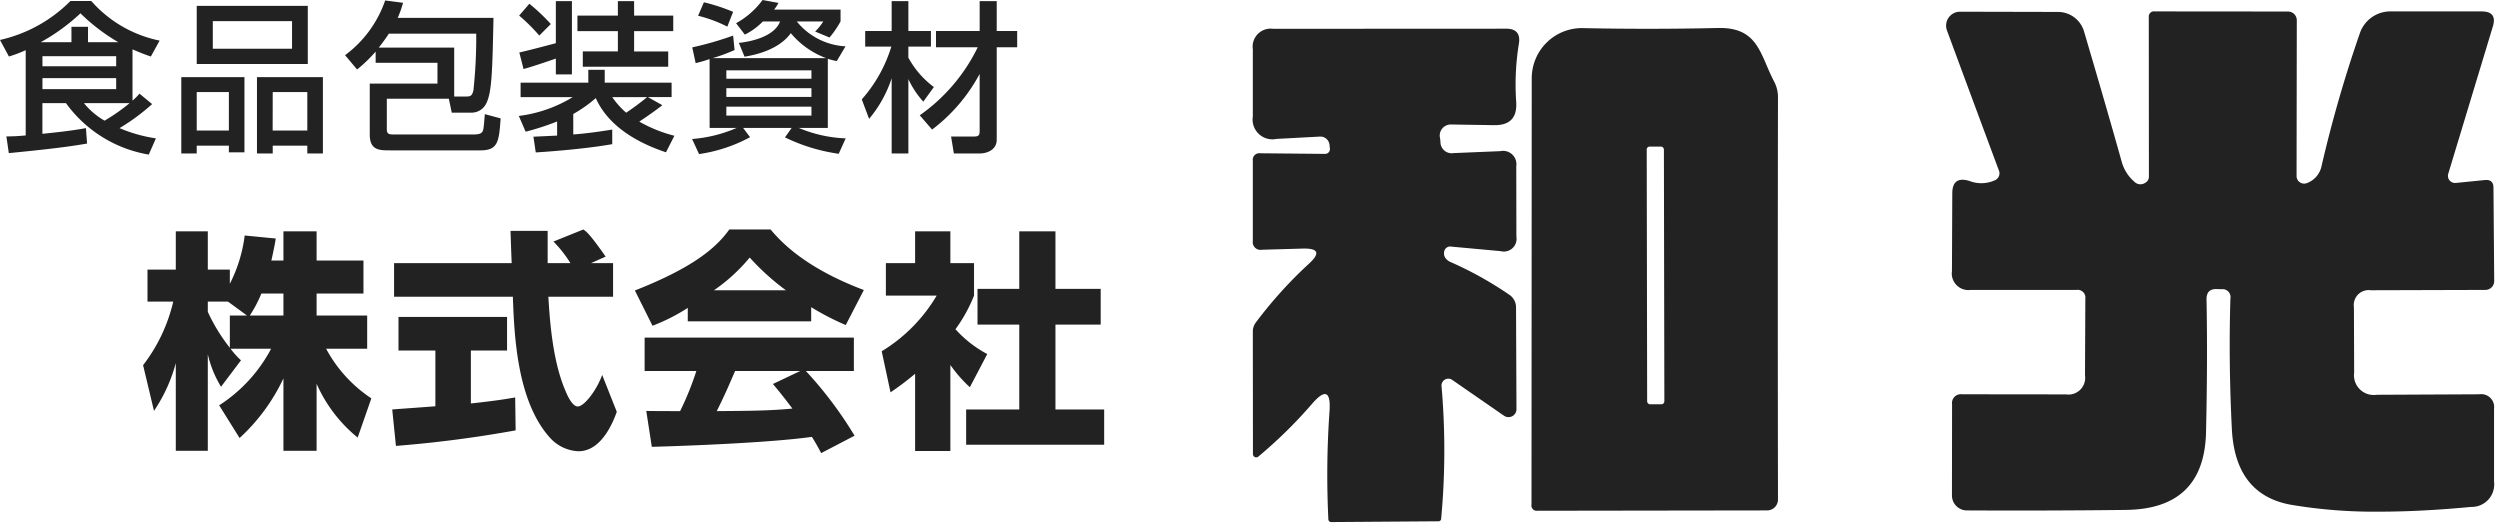
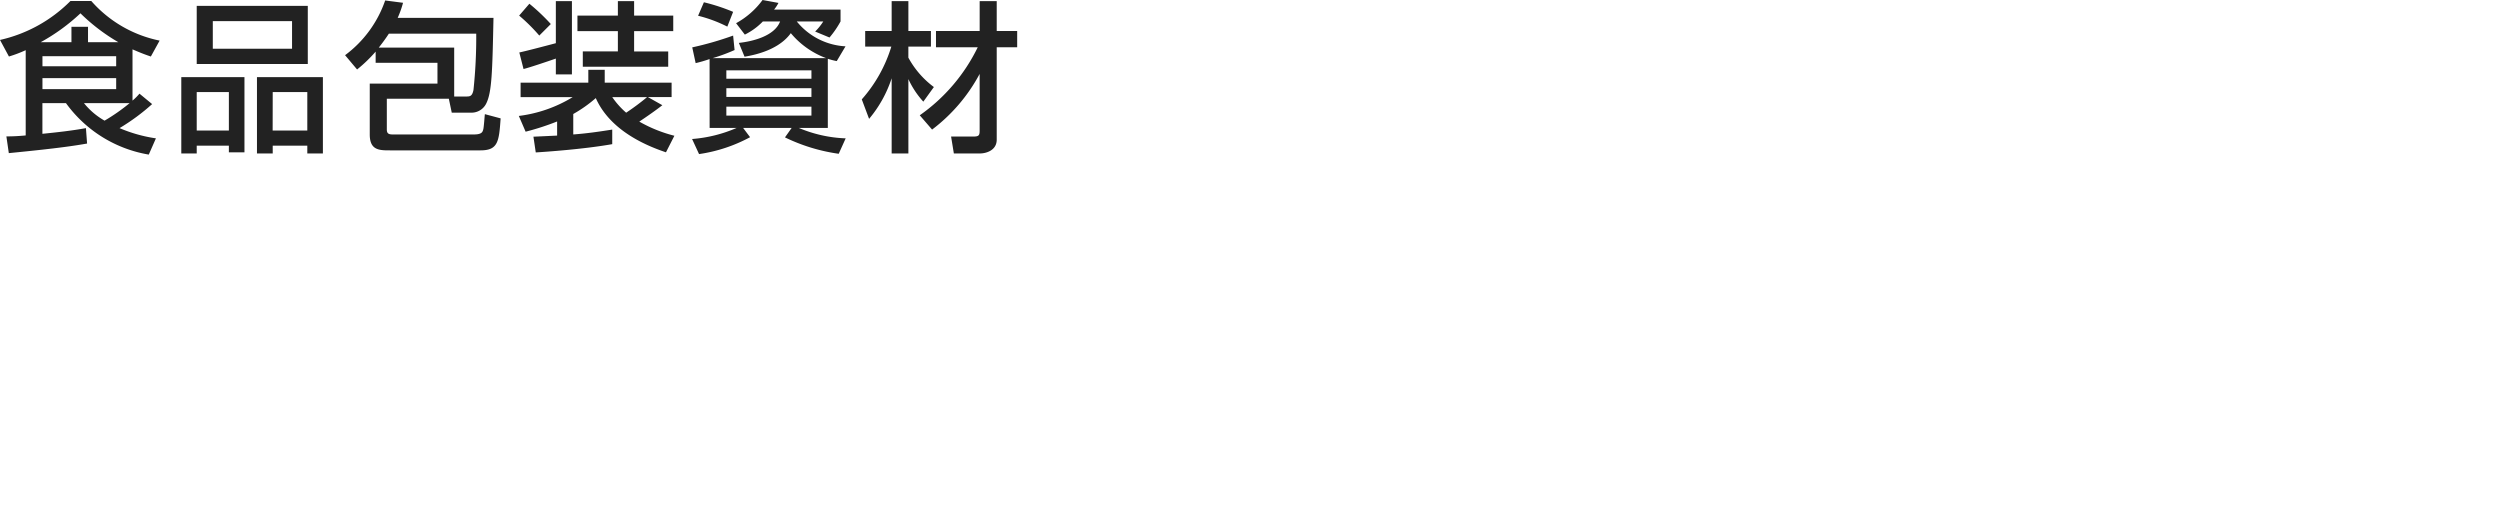
<svg xmlns="http://www.w3.org/2000/svg" width="215.537" height="45.513" viewBox="0 0 215.537 45.513">
  <g id="logo" transform="translate(-38.984 -23.016)">
    <path id="パス_586" data-name="パス 586" d="M-41.8-.308c-.728.07-1.246.084-1.666.084l.21,1.442c4.424-.434,5.684-.644,6.748-.826l-.1-1.33c-1.218.224-2.506.364-3.752.49V-3.094h2.03a11.076,11.076,0,0,0,7.14,4.438l.616-1.4a12.633,12.633,0,0,1-3.136-.882A17.9,17.9,0,0,0-30.9-3.01l-1.092-.9a4.828,4.828,0,0,1-.6.6V-7.728c.812.35,1.162.476,1.582.616l.756-1.372A10.651,10.651,0,0,1-36.148-11.9H-37.94a12.4,12.4,0,0,1-6.076,3.36l.77,1.428A11.282,11.282,0,0,0-41.8-7.658Zm7.8-6.832v.868h-6.356V-7.14Zm0,1.89V-4.3h-6.356V-5.25Zm-6.51-3.094a16.855,16.855,0,0,0,3.43-2.492A16.38,16.38,0,0,0-33.81-8.344h-2.618v-1.33h-1.428v1.33Zm7.672,5.25A16.636,16.636,0,0,1-35-1.582a6.19,6.19,0,0,1-1.778-1.512Zm5.782-.952h2.772V-.728h-2.772Zm5.194,5.292h1.358V.574h2.982v.672h1.344v-6.58h-5.684Zm-6.524,0h1.33V.574h2.772v.574h1.344V-5.334h-5.446Zm7.882-5.292h2.982V-.728H-20.51Zm3.024-7.434h-9.576v5.012h9.576Zm-1.358,3.7h-6.832v-2.38h6.832ZM-5.32-3.472l.252,1.2H-3.43A1.41,1.41,0,0,0-2.1-3.052c.49-.966.532-2.716.63-7.392H-9.73a8.352,8.352,0,0,0,.462-1.3l-1.54-.2a9.874,9.874,0,0,1-3.458,4.718l1.036,1.232a12.258,12.258,0,0,0,1.6-1.54v.966H-6.3v1.792h-5.838V-.392c0,1.372.826,1.372,1.764,1.372H-2.59C-1.064.98-.994.2-.854-1.778l-1.358-.364c-.028.182-.084,1.12-.14,1.316s-.1.434-.8.434h-7.014c-.364,0-.5-.1-.5-.434V-3.472Zm.462-4.41h-6.5c.308-.392.588-.77.868-1.2h7.532a43.251,43.251,0,0,1-.238,4.858c-.1.49-.266.56-.574.56H-4.858ZM14.126-.28A12.037,12.037,0,0,1,11.1-1.5c.714-.476,1.456-.994,1.988-1.414l-1.246-.7h2.044V-4.858H8.12V-5.964H6.706v1.106H.868v1.246H5.362A11.653,11.653,0,0,1,.714-1.988L1.3-.63a22,22,0,0,0,2.716-.882V-.294C3.7-.28,2.268-.21,1.974-.2l.2,1.358c.9-.056,4.144-.28,6.594-.714V-.812c-1.148.182-2.212.336-3.36.42V-2.156A11.513,11.513,0,0,0,7.35-3.528C8.652-.574,12.04.686,13.4,1.148ZM3.906-5.572H5.292v-6.314H3.906V-8.26c-.686.182-2.6.686-3.15.8L1.12-6.034c.518-.126,2.128-.672,2.786-.9ZM9.254-10.64H5.768V-9.3H9.254v1.75H6.23V-6.23h7.364V-7.546h-2.94V-9.3h3.374V-10.64H10.654v-1.246h-1.4Zm2.52,7.028A20.629,20.629,0,0,1,9.968-2.268a7.076,7.076,0,0,1-1.2-1.344ZM.742-10.64A15.441,15.441,0,0,1,2.478-8.918l.994-.994a17.083,17.083,0,0,0-1.848-1.75ZM17.164-.952h2.324A11.891,11.891,0,0,1,15.652,0l.6,1.3a13.229,13.229,0,0,0,4.4-1.456l-.6-.8h4.186L23.66-.14a15.485,15.485,0,0,0,4.634,1.414l.6-1.33a11.43,11.43,0,0,1-4.046-.9h2.506V-6.916a6.228,6.228,0,0,0,.77.2l.756-1.274a5.8,5.8,0,0,1-4.2-2.142h2.282a5.009,5.009,0,0,1-.7.868L27.5-8.75a8.138,8.138,0,0,0,.952-1.386v-1.022H22.722a3.4,3.4,0,0,0,.378-.574l-1.372-.252a7.022,7.022,0,0,1-2.282,2L20.2-9a5.646,5.646,0,0,0,1.554-1.134H23.24c-.476,1.26-2.366,1.722-3.556,1.848l.49,1.19c2.66-.434,3.64-1.54,3.99-2.03a7.218,7.218,0,0,0,3.052,2.156h-9.8a15.44,15.44,0,0,0,1.9-.7l-.126-1.246A27.831,27.831,0,0,1,15.666-7.9l.294,1.358a11.65,11.65,0,0,0,1.2-.35Zm1.442-3.43h7.336v.756H18.606Zm0-1.54h7.336v.728H18.606Zm0,3.136h7.336v.77H18.606Zm-2.436-7.84a11.8,11.8,0,0,1,2.52.938l.5-1.274a16.457,16.457,0,0,0-2.52-.826ZM36.344-.812a14.668,14.668,0,0,0,4.1-4.8V-.728c0,.448-.084.518-.6.518H37.982l.238,1.456h2.254c.49,0,1.442-.238,1.442-1.19V-7.91H43.68v-1.4H41.916v-2.576h-1.47V-9.31H36.68v1.4h3.6a15.362,15.362,0,0,1-5,5.866Zm-5.432-.924a10.49,10.49,0,0,0,1.946-3.5V1.246H34.3V-5.166A7.586,7.586,0,0,0,35.588-3.22l.91-1.26a7.781,7.781,0,0,1-2.2-2.534v-.952h1.946V-9.31H34.3v-2.576H32.858V-9.31H30.576v1.344H32.83a12.215,12.215,0,0,1-2.548,4.55Z" transform="translate(83 35)" fill="#222" />
-     <path id="パス_585" data-name="パス 585" d="M-30.62-14.52c.2-.9.3-1.4.38-1.9l-2.68-.26a12.535,12.535,0,0,1-1.28,4.16v-1.22h-1.9v-3.3h-2.76v3.3H-41.3v2.76h2.22a14.26,14.26,0,0,1-2.6,5.48l.94,3.94a13.6,13.6,0,0,0,1.88-4.12V1.88h2.76V-6.44a9.467,9.467,0,0,0,1.14,2.8l1.72-2.28a7.146,7.146,0,0,1-.9-1h3.5a13.023,13.023,0,0,1-4.48,4.88L-33.36.78a16.462,16.462,0,0,0,3.78-5.14V1.88h2.86V-3.9A12.409,12.409,0,0,0-23.18.74L-22-2.64a11.819,11.819,0,0,1-3.9-4.28h3.54V-9.78h-4.36v-1.9h4.04v-2.84h-4.04v-2.52h-2.86v2.52ZM-34.2-9.78V-7a15.084,15.084,0,0,1-1.9-3.1v-.88h1.74l1.64,1.2Zm1.72,0a10.984,10.984,0,0,0,1-1.9h1.9v1.9ZM-1.8-14.86c-1.36-1.94-1.62-2.12-1.92-2.34L-6.3-16.16A10.567,10.567,0,0,1-4.84-14.3H-6.8v-2.78H-10c0,.14.08,2.46.1,2.78H-20.04v2.9H-9.8c.12,3.28.34,9.04,3.24,12.2A3.5,3.5,0,0,0-4.14,1.92c1.98,0,2.98-2.5,3.3-3.4L-2.1-4.66c-.48,1.34-1.56,2.72-2.1,2.72-.5,0-.94-1.04-1.06-1.34C-6.4-5.9-6.62-9.48-6.74-11.4h5.58v-2.9h-1.9ZM-19.88,1.46A103.726,103.726,0,0,0-9.56.12L-9.6-2.72c-.68.12-1.58.28-3.82.52V-6.76h3.12v-2.9h-9.36v2.9h3.18v4.8c-.36.04-3.6.26-3.72.28ZM19.66.58A33.746,33.746,0,0,0,15.46-5H19.6V-7.88H1.56V-5H6.02a25.4,25.4,0,0,1-1.4,3.46c-.28,0-2.82,0-2.92-.02l.48,3.1c3.6-.1,10.4-.38,13.8-.86.38.6.6,1.02.8,1.4ZM12.62-3.88c.4.48.84,1,1.68,2.12-2,.2-4.16.2-6.52.22C8.4-2.8,8.64-3.32,9.36-5h5.62ZM5.28-9.28H15.92V-10.5A22.781,22.781,0,0,0,18.9-8.96l1.56-3.02c-5.14-1.94-7.18-4.2-8.04-5.22H8.86C7.68-15.54,5.6-13.86.72-11.94L2.24-8.9a16.178,16.178,0,0,0,3.04-1.54Zm2.26-2.68a15.109,15.109,0,0,0,3.08-2.82,20.6,20.6,0,0,0,3.12,2.82ZM27.92-5.52A11.472,11.472,0,0,0,29.6-3.6l1.5-2.86A9.942,9.942,0,0,1,28.36-8.6a13.155,13.155,0,0,0,1.6-2.9v-2.8H27.92v-2.74H24.88v2.74H22.36v2.8h4.38A13.829,13.829,0,0,1,22-6.7l.76,3.54a24.528,24.528,0,0,0,2.12-1.6V1.9h3.04Zm5.94-6.56h-3.6V-9h3.6v7.32H29.28V1.36h11.9V-1.68h-4.2V-9h3.9v-3.08h-3.9v-4.96H33.86Z" transform="translate(93 60)" fill="#222" />
-     <path id="合体_31" data-name="合体 31" d="M18999.258,41.77a78.623,78.623,0,0,1,.1-9.3c.119-1.73-.379-1.941-1.51-.633a40,40,0,0,1-4.627,4.544.283.283,0,0,1-.465-.211l-.01-10.56a1.3,1.3,0,0,1,.273-.81,37.019,37.019,0,0,1,4.539-5.024c1.031-.93.859-1.366-.531-1.328l-3.5.1a.667.667,0,0,1-.781-.762V10.872a.565.565,0,0,1,.643-.642l5.58.053a.414.414,0,0,0,.422-.46l-.033-.312a.794.794,0,0,0-.84-.719l-3.729.2a1.709,1.709,0,0,1-2.043-1.937V1.261A1.551,1.551,0,0,1,18994.5-.5l20.061-.01c.893-.01,1.27.427,1.121,1.309a22,22,0,0,0-.229,5.019c.09,1.352-.553,2.008-1.9,1.989l-3.721-.058a.952.952,0,0,0-.963,1.079,3.879,3.879,0,0,1,.053.4.968.968,0,0,0,1.131.987l4.037-.168a1.148,1.148,0,0,1,1.369,1.3l.01,6.069a1.1,1.1,0,0,1-1.371,1.251l-4.227-.388a.524.524,0,0,0-.633.479.675.675,0,0,0,.119.508,1,1,0,0,0,.412.331,30.943,30.943,0,0,1,5.1,2.838,1.3,1.3,0,0,1,.57,1.083l.037,8.767a.685.685,0,0,1-1.078.57l-4.463-3.087a.588.588,0,0,0-.92.537,63.9,63.9,0,0,1-.029,11.4.236.236,0,0,1-.268.254l-9.189.067A.246.246,0,0,1,18999.258,41.77Zm83.014-1.232q-4.834-.856-5.119-6.538-.29-5.759-.125-11.241a.687.687,0,0,0-.748-.81l-.4-.01c-.623-.029-.92.268-.91.892q.1,5.22-.043,11.437-.144,6.629-6.908,6.711-6.721.079-13.732.043a1.29,1.29,0,0,1-1.266-1.285l.01-7.866a.763.763,0,0,1,.857-.863l8.969.01a1.439,1.439,0,0,0,1.635-1.63l.029-6.62a.669.669,0,0,0-.764-.757h-9.125a1.429,1.429,0,0,1-1.611-1.62l.029-6.7q0-1.517,1.461-1.079a2.836,2.836,0,0,0,2.186-.043.656.656,0,0,0,.355-.9q-2.329-6.255-4.463-12.032a1.2,1.2,0,0,1,1.131-1.611l8.441.019a2.342,2.342,0,0,1,2.248,1.683c1.127,3.82,2.221,7.569,3.25,11.241a3.513,3.513,0,0,0,1.1,1.726.733.733,0,0,0,.912.091.6.6,0,0,0,.33-.57l-.01-13.709A.448.448,0,0,1,19070.5-2l11.5.01a.756.756,0,0,1,.752.748l-.02,13.441a.654.654,0,0,0,.9.6,2,2,0,0,0,1.26-1.491,111.5,111.5,0,0,1,3.3-11.437A2.774,2.774,0,0,1,19090.822-2h7.867c.91,0,1.23.441.963,1.309l-3.84,12.679a.616.616,0,0,0,.656.8l2.492-.249c.5-.048.748.173.748.671l.063,8.029a.76.76,0,0,1-.752.772l-9.889.029a1.285,1.285,0,0,0-1.453,1.462l.02,5.637a1.7,1.7,0,0,0,1.932,1.913l8.873-.043a1.11,1.11,0,0,1,1.256,1.251v6.279a1.941,1.941,0,0,1-1.98,2.181q-4.307.409-7.906.409A43.243,43.243,0,0,1,19082.271,40.538Zm-65.5,0,.02-36.78a4.325,4.325,0,0,1,4.41-4.319c3.791.081,7.684.081,11.652-.01,3.49-.072,3.6,2.272,4.852,4.65a2.834,2.834,0,0,1,.316,1.309q-.029,17.285,0,34.69a.938.938,0,0,1-.939.944l-19.8.029A.455.455,0,0,1,19016.768,40.538Zm9.934-30.625.037,21.7a.265.265,0,0,0,.26.259l.963,0a.259.259,0,0,0,.26-.259l-.039-21.7a.264.264,0,0,0-.26-.259h-.963A.264.264,0,0,0,19026.7,9.913Z" transform="translate(-18845.75 26)" fill="#222" stroke="rgba(0,0,0,0)" stroke-miterlimit="10" stroke-width="1" />
  </g>
</svg>